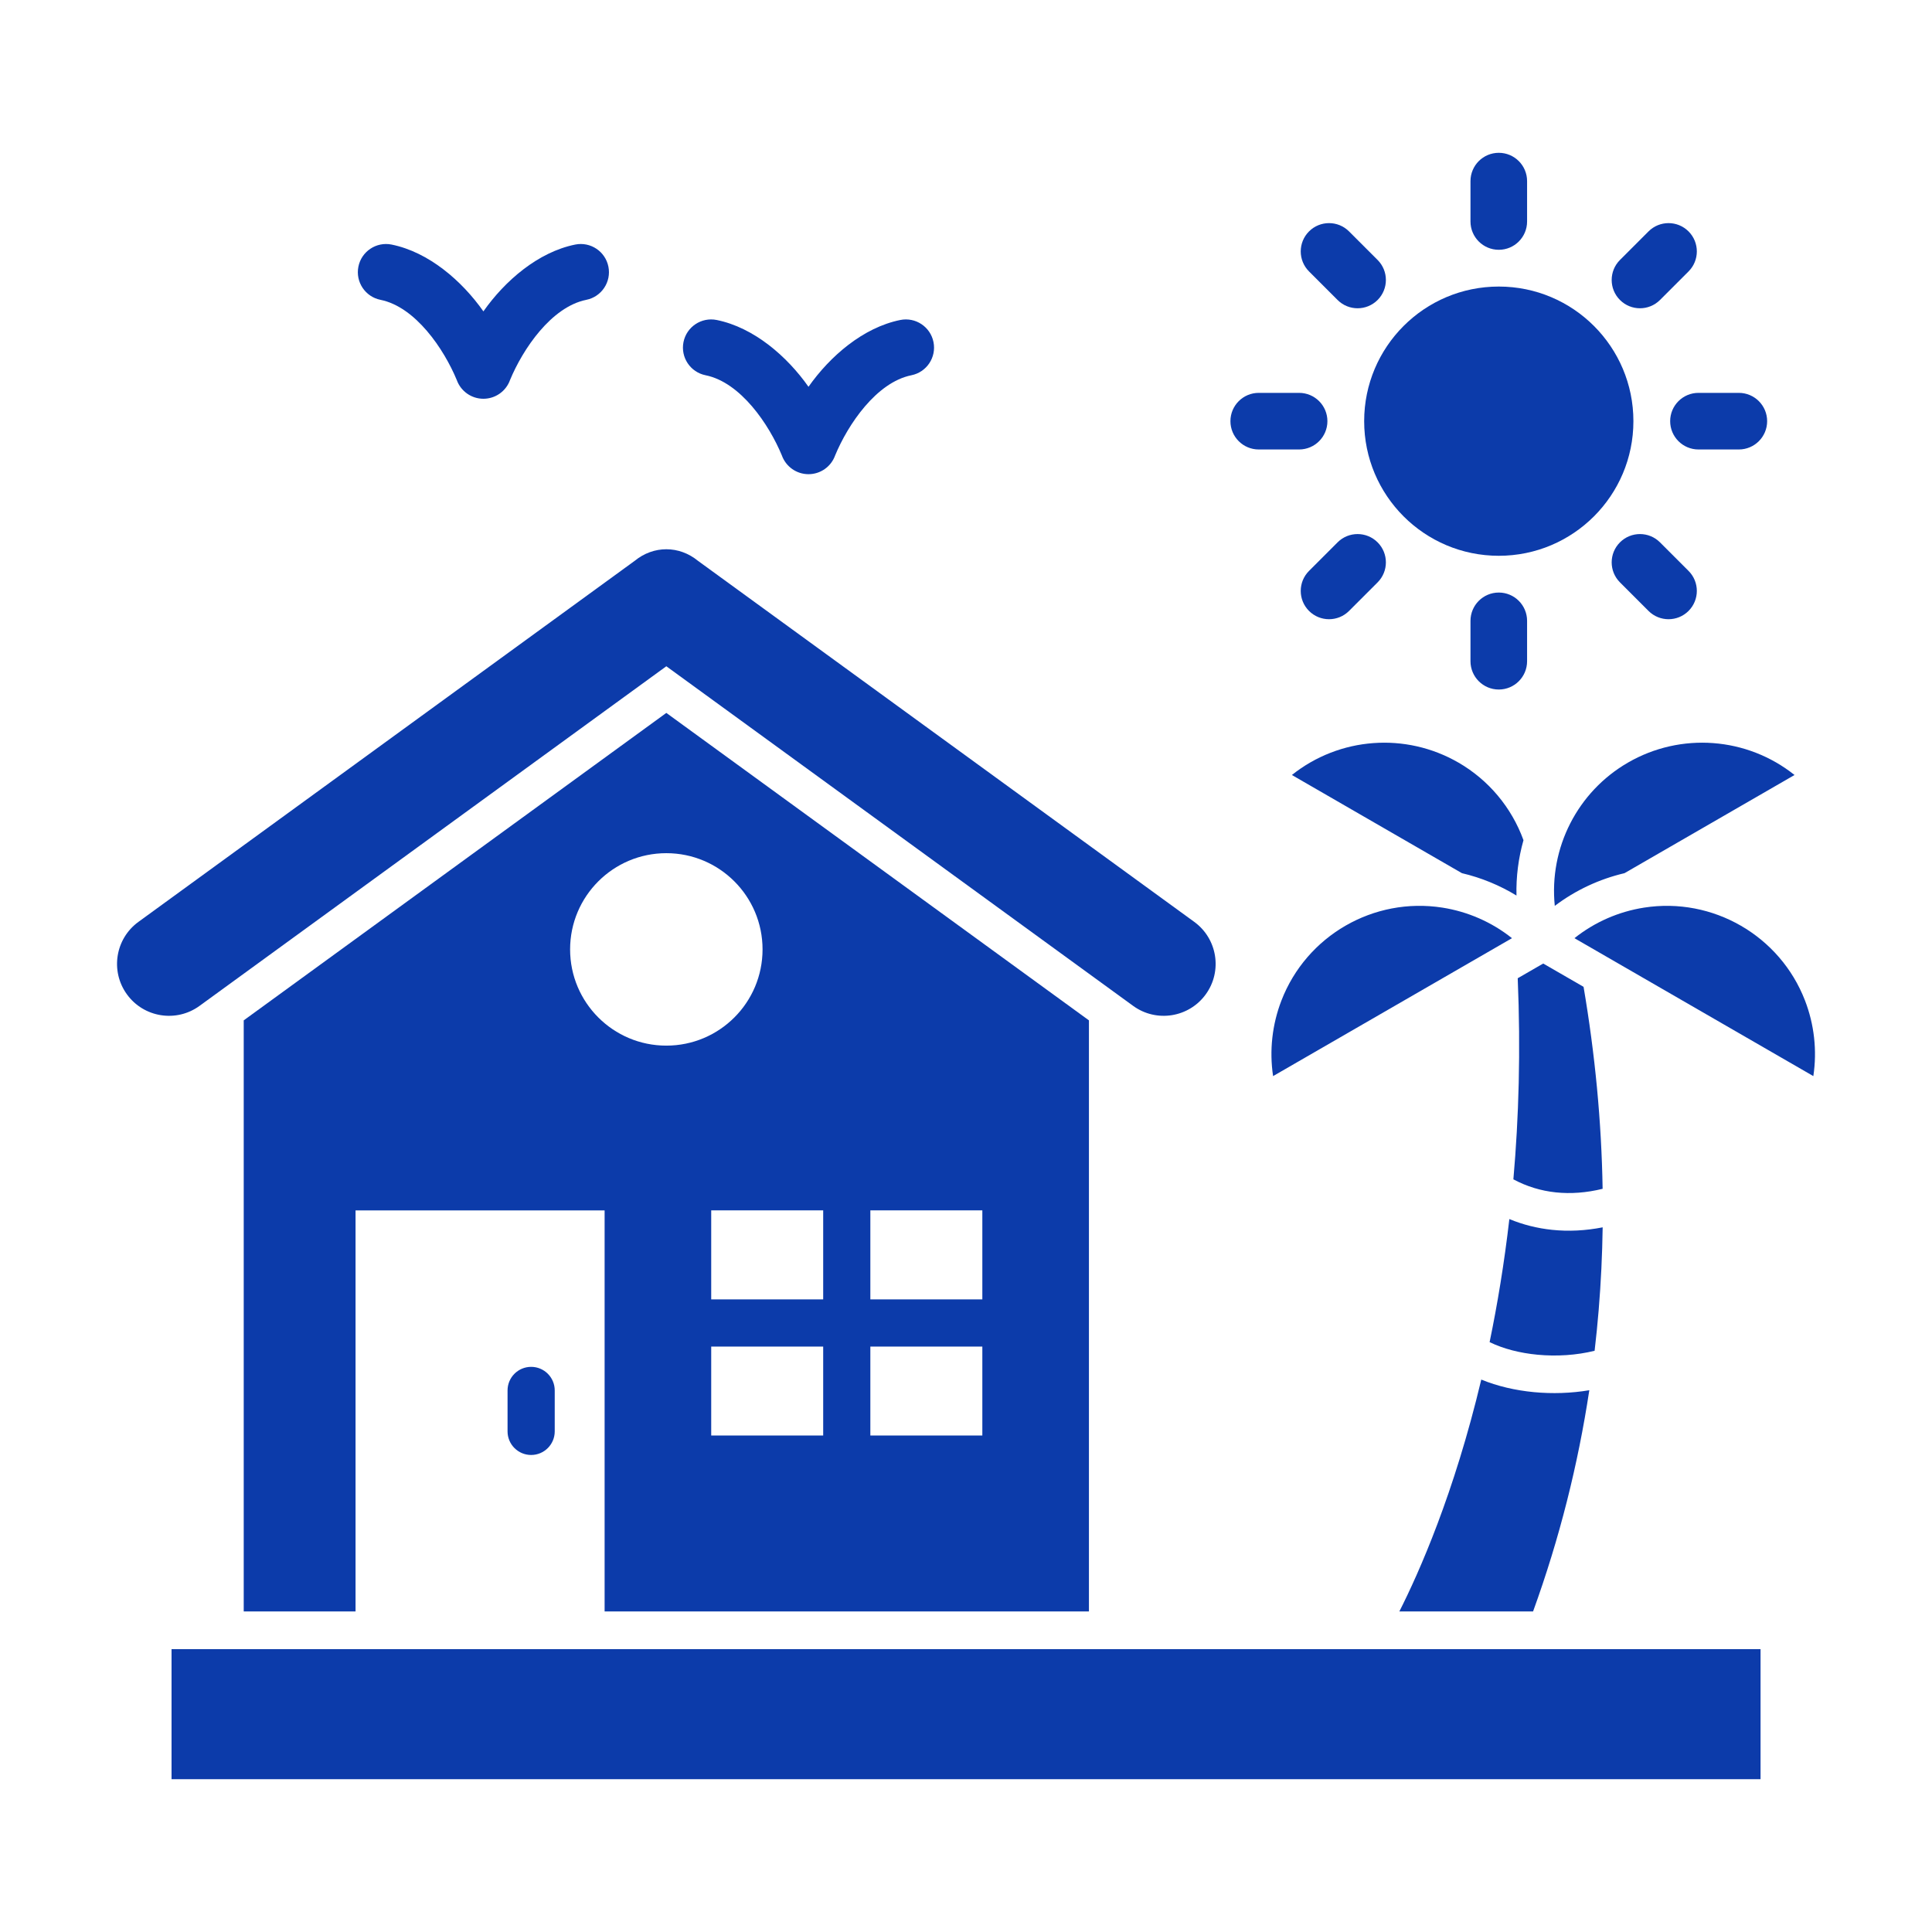
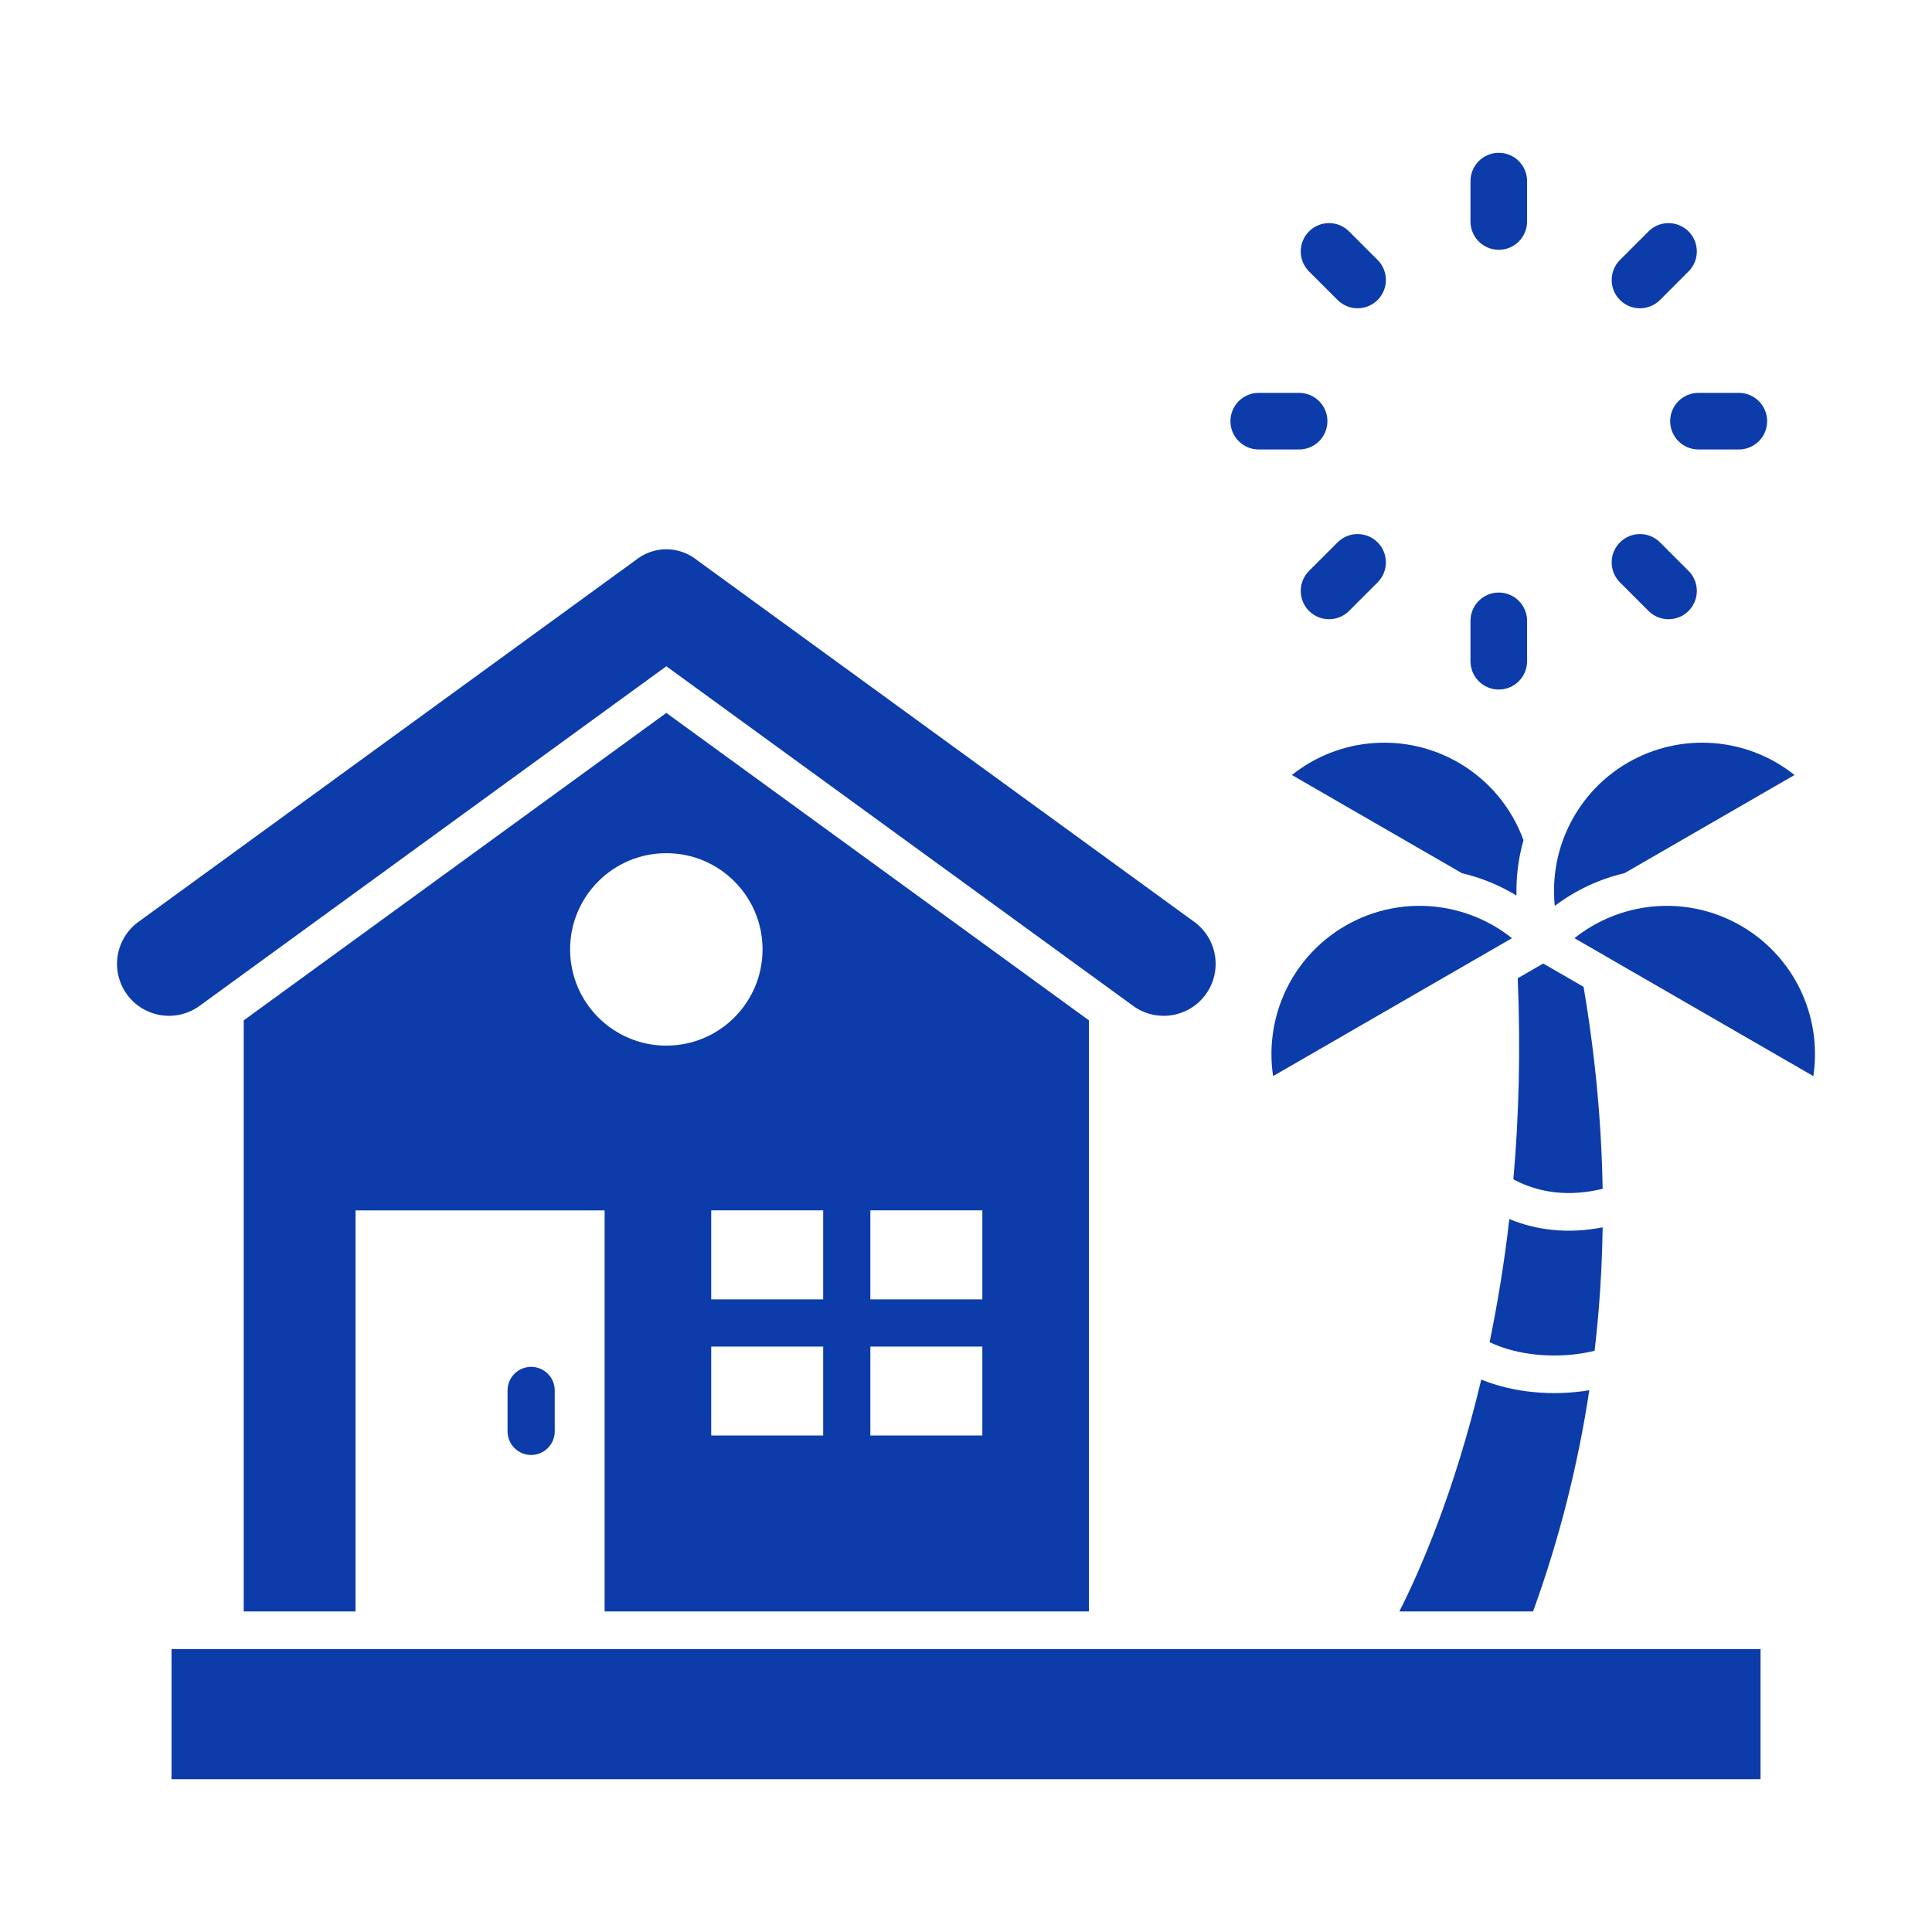
<svg xmlns="http://www.w3.org/2000/svg" width="288" height="288">
  <svg width="288" height="288" fill-rule="evenodd" clip-rule="evenodd" image-rendering="optimizeQuality" shape-rendering="geometricPrecision" text-rendering="geometricPrecision" viewBox="0 0 173.397 173.397">
    <path fill="#0c3baa" d="M15.396 148.012h142.613v11.671h-142.613zM97.732 144.625h-43.468v-35.992h-22.354v35.992h-10.036v-53.047l37.929-27.594 37.929 27.594zm-37.929-68.052c4.769 0 8.636 3.866 8.636 8.636s-3.866 8.636-8.636 8.636c-4.77 0-8.636-3.866-8.636-8.636s3.866-8.636 8.636-8.636zm4.028 32.059h24.334v20.206h-24.334z" class="color000 svgShape" />
    <g fill="#0c3baa" fill-rule="nonzero" class="color000 svgShape">
      <path d="M59.803 59.797l41.903 30.485c2.085 1.511 4.999 1.045 6.51-1.039s1.045-4.999-1.039-6.51l-44.533-32.398c-1.69-1.386-3.99-1.386-5.68 0l-44.533 32.398c-2.085 1.511-2.55 4.425-1.039 6.51s4.425 2.55 6.51 1.039zM78.114 107.786v21.9h-4.233v-21.9z" class="color000 svgShape" />
      <path d="M89.011 120.853h-26.027v-4.234h26.027zM49.787 124.792c0-1.169-.948-2.117-2.117-2.117s-2.117.948-2.117 2.117v3.675c0 1.169.948 2.117 2.117 2.117s2.117-.948 2.117-2.117z" class="color000 svgShape" />
    </g>
-     <circle cx="134.516" cy="37.8" r="12.082" fill="#0c3baa" class="color000 svgShape" />
    <g fill="#0c3baa" fill-rule="nonzero" class="color000 svgShape">
      <path d="M131.976 19.879c0 1.403 1.137 2.54 2.54 2.54s2.54-1.137 2.54-2.54v-3.624c0-1.403-1.137-2.54-2.54-2.54s-2.54 1.137-2.54 2.54zM145.392 23.332c-.992.992-.992 2.6 0 3.592s2.6.992 3.592 0l2.563-2.563c.992-.992.992-2.6 0-3.592s-2.6-.992-3.592 0zM152.437 35.26c-1.403 0-2.54 1.137-2.54 2.54s1.137 2.54 2.54 2.54h3.624c1.403 0 2.54-1.137 2.54-2.54s-1.137-2.54-2.54-2.54zM148.984 48.676c-.992-.992-2.6-.992-3.592 0s-.992 2.6 0 3.592l2.563 2.563c.992.992 2.6.992 3.592 0s.992-2.6 0-3.592zM137.056 55.721c0-1.403-1.137-2.54-2.54-2.54s-2.54 1.137-2.54 2.54v3.624c0 1.403 1.137 2.54 2.54 2.54s2.54-1.137 2.54-2.54zM123.64 52.268c.992-.992.992-2.6 0-3.592s-2.6-.992-3.592 0l-2.563 2.563c-.992.992-.992 2.6 0 3.592s2.6.992 3.592 0zM116.595 40.34c1.403 0 2.54-1.137 2.54-2.54s-1.137-2.54-2.54-2.54h-3.624c-1.403 0-2.54 1.137-2.54 2.54s1.137 2.54 2.54 2.54zM120.048 26.924c.992.992 2.6.992 3.592 0s.992-2.6 0-3.592l-2.563-2.563c-.992-.992-2.6-.992-3.592 0s-.992 2.6 0 3.592z" class="color000 svgShape" />
    </g>
-     <path fill="#0c3baa" fill-rule="nonzero" d="M43.386 27.947c-1.929-2.742-4.902-5.321-8.243-5.998-1.37-.274-2.703.615-2.977 1.984s.615 2.703 1.984 2.977c3.148.637 5.698 4.426 6.844 7.194.363 1.012 1.321 1.685 2.391 1.685 1.07.001 2.029-.672 2.391-1.685 1.147-2.768 3.697-6.557 6.844-7.194 1.37-.274 2.258-1.607 1.984-2.977s-1.607-2.258-2.977-1.984c-3.342.676-6.314 3.255-8.243 5.998zM72.563 34.716c-1.929-2.742-4.902-5.321-8.243-5.998-1.37-.274-2.703.615-2.977 1.984s.615 2.703 1.984 2.977c3.148.637 5.698 4.426 6.844 7.194.363 1.012 1.321 1.685 2.391 1.685 1.07.001 2.029-.672 2.391-1.685 1.147-2.768 3.697-6.557 6.844-7.194 1.37-.274 2.258-1.607 1.984-2.977s-1.607-2.258-2.977-1.984c-3.342.676-6.314 3.255-8.243 5.998z" class="color000 svgShape" />
    <path fill="#0c3baa" d="M130.889 68.439c-4.741-2.737-10.671-2.289-14.942 1.117l15.261 8.811c1.72.404 3.375 1.08 4.896 2.008-.042-1.684.173-3.36.628-4.968-1.066-2.938-3.135-5.405-5.843-6.969zM129.453 81.459c-6.172-.966-12.196 2.512-14.445 8.339-.825 2.138-1.095 4.478-.748 6.782l21.44-12.378c-1.821-1.452-3.982-2.388-6.247-2.743zM147.554 81.459c-2.265.354-4.426 1.29-6.247 2.743l21.44 12.378c.348-2.304.077-4.644-.748-6.782-2.247-5.821-8.281-9.304-14.445-8.339zM146.117 68.439c-4.541 2.621-7.104 7.663-6.575 12.863 1.871-1.415 4.008-2.407 6.257-2.935l15.26-8.811c-4.271-3.406-10.201-3.855-14.942-1.117zM132.944 123.818c-2.434 10.232-5.581 17.314-7.351 20.807h12.001c2.372-6.539 4.034-13.172 5.046-19.852-1.624.272-3.327.328-4.975.171-1.66-.159-3.278-.534-4.721-1.127zm3.271-36.02c.275 6.498.096 12.524-.389 18.047 1.19.64 2.473 1.03 3.812 1.171 1.347.141 2.759.034 4.197-.321-.099-6.054-.684-12.108-1.71-18.127l-3.621-2.091zm3.079 22.579c-1.327-.139-2.61-.461-3.83-.966-.459 3.973-1.07 7.659-1.772 11.045 1.243.603 2.732.981 4.291 1.129 1.724.165 3.51.048 5.133-.353.142-1.209.263-2.42.363-3.631.205-2.48.324-4.963.36-7.448-1.543.304-3.068.379-4.545.224z" class="color000 svgShape" />
  </svg>
</svg>